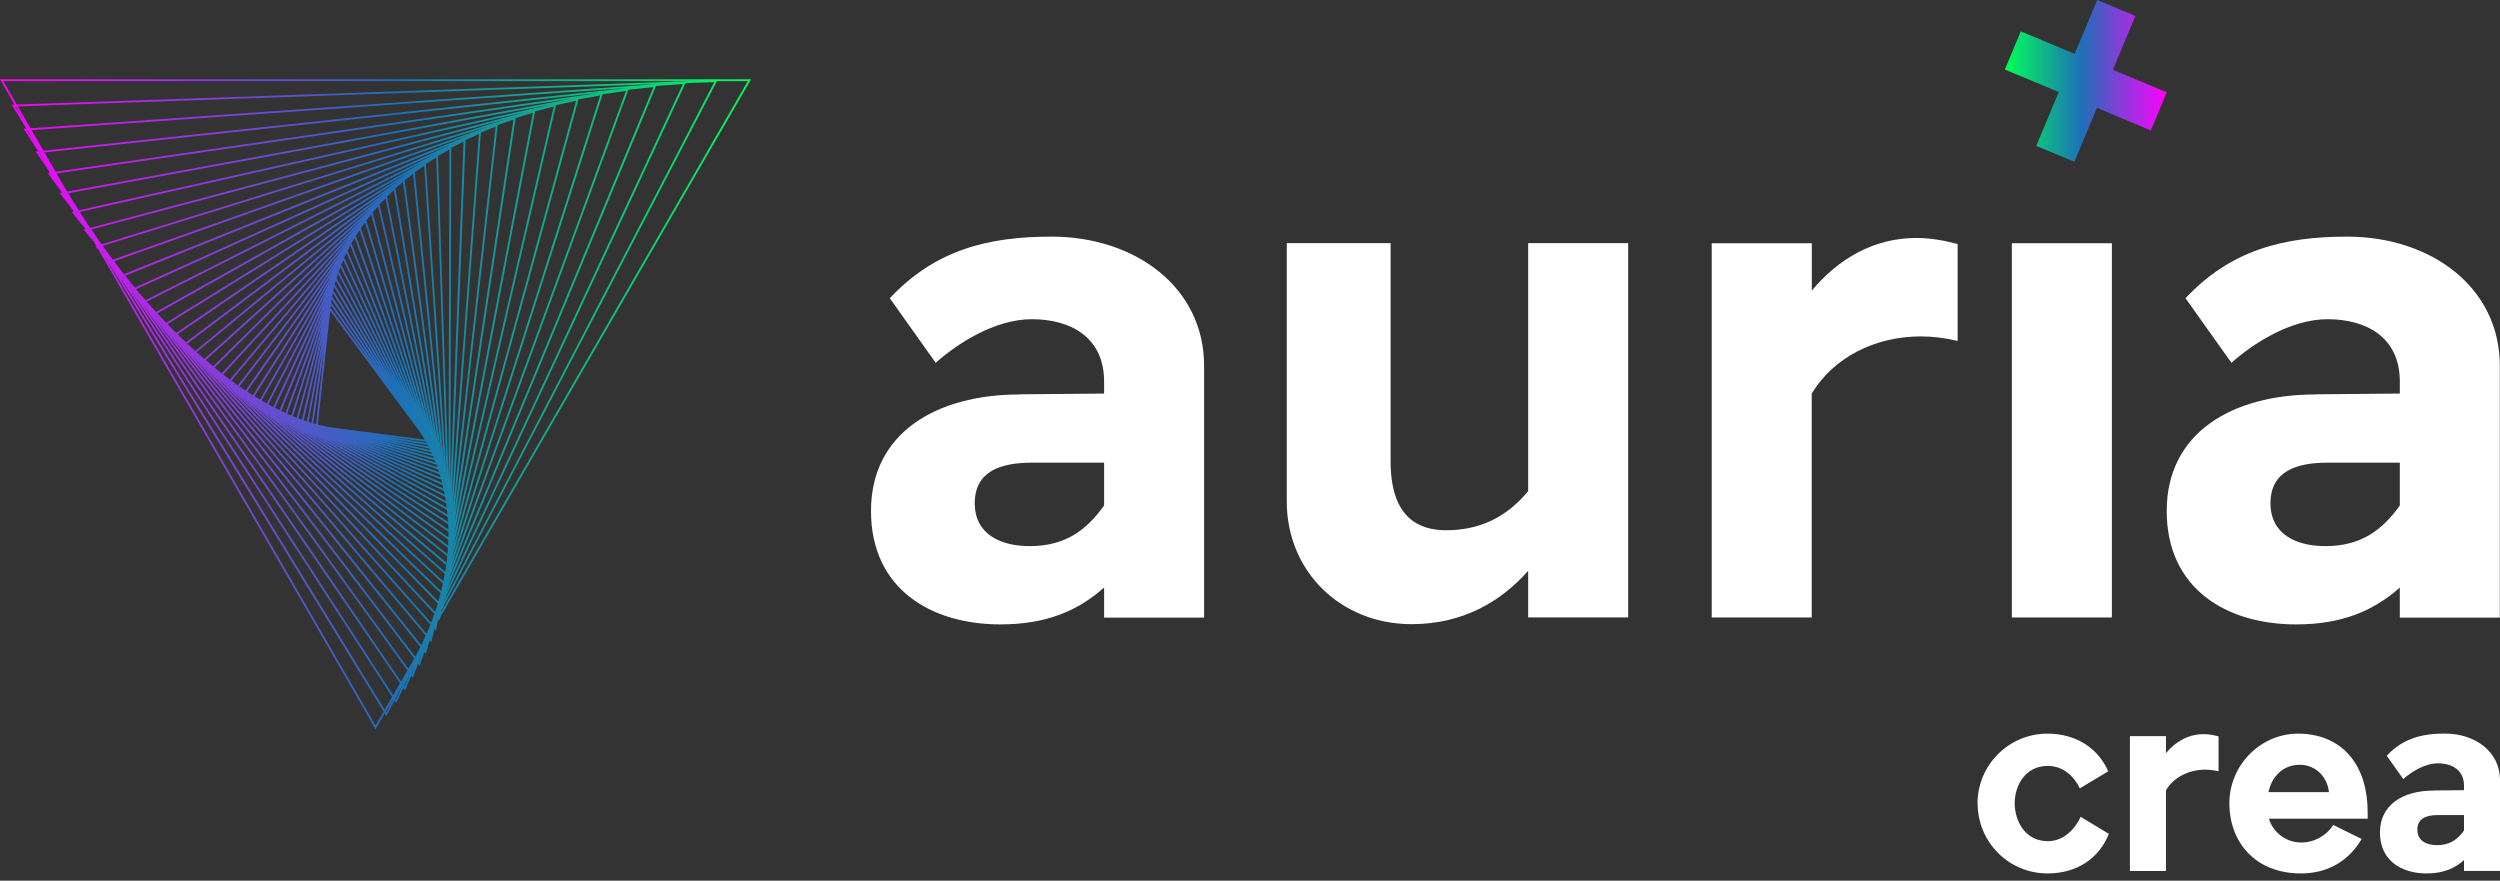
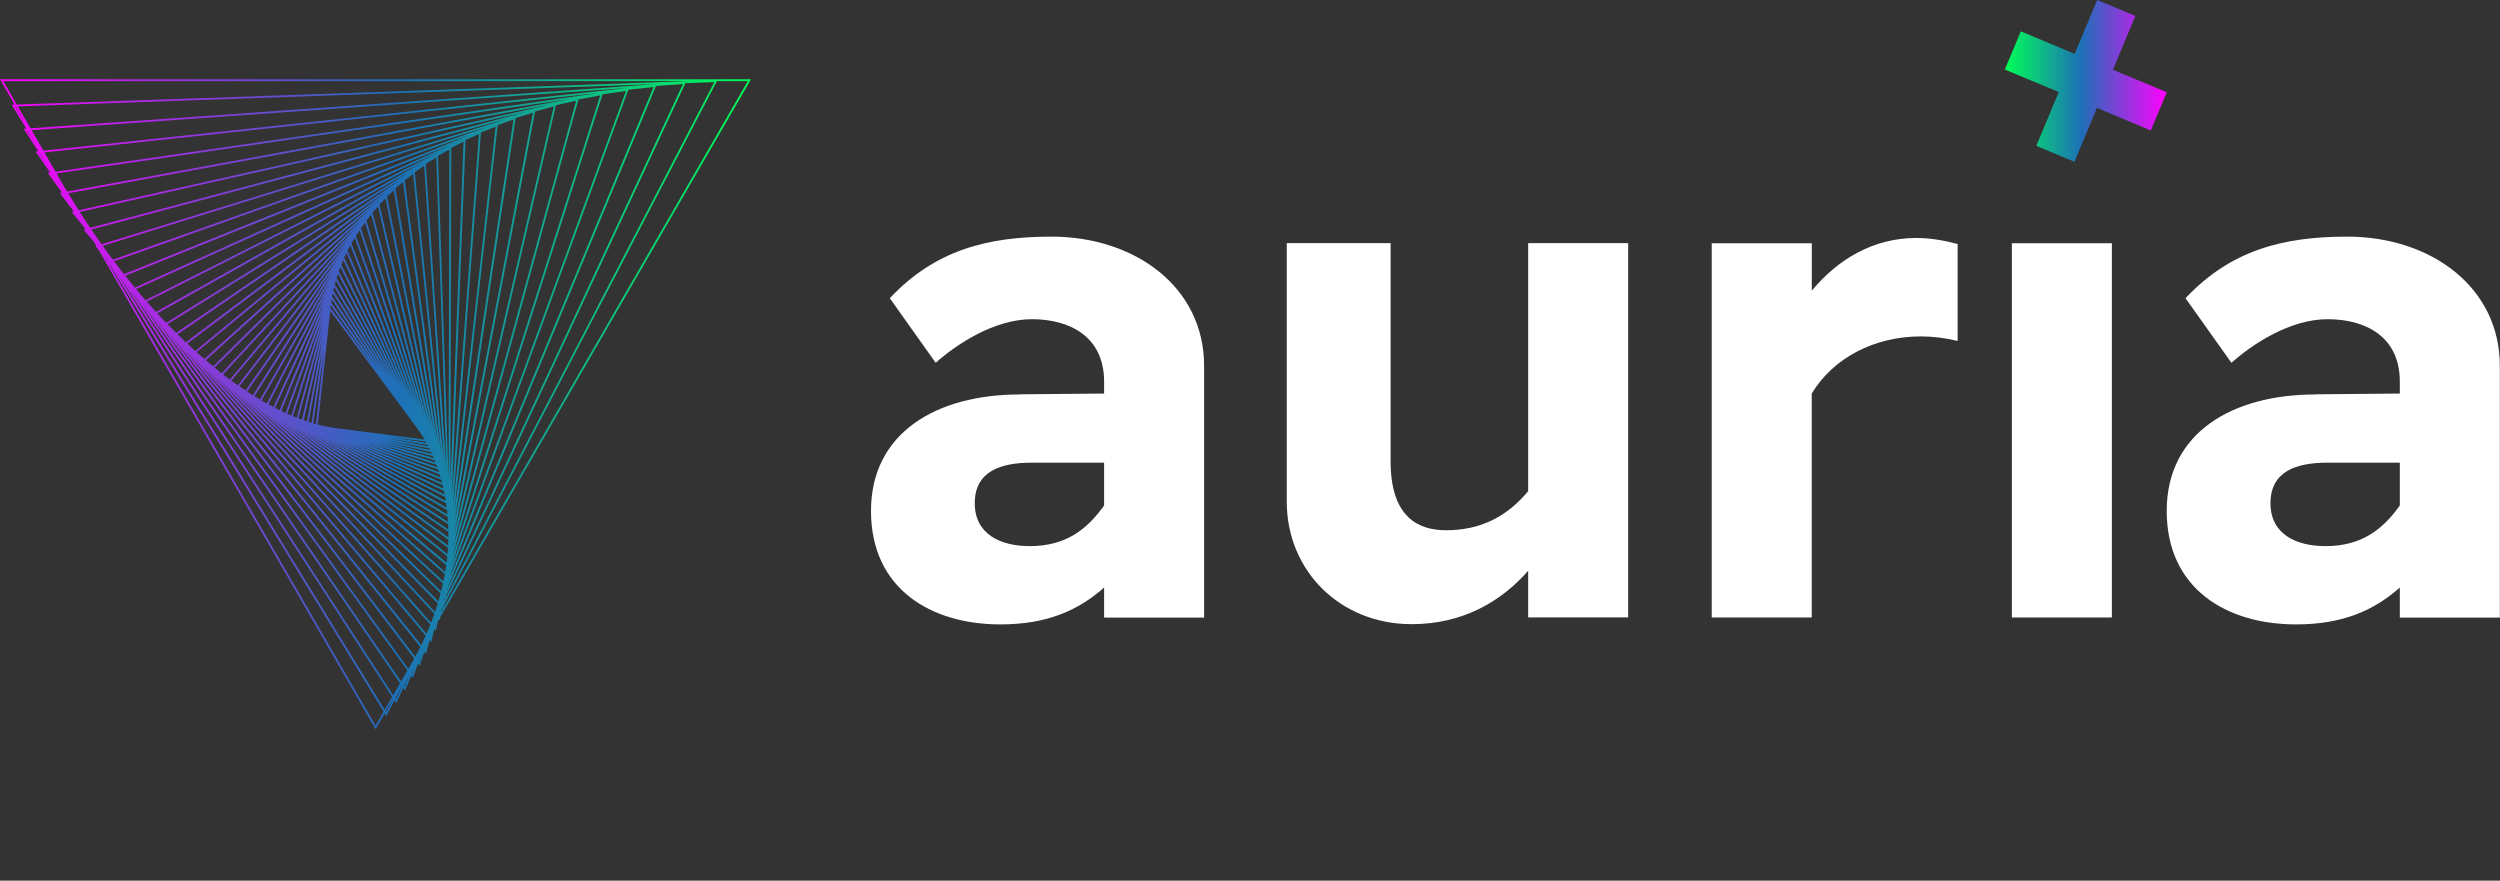
<svg xmlns="http://www.w3.org/2000/svg" width="264" height="93" viewBox="0 0 264 93" fill="none">
  <rect x="0" y="0" width="264" height="93" fill="#333333" stroke="none" />
  <path d="M45.38 46.689L33.334 45.117L34.74 32.301L45.38 46.689ZM33.548 44.95L44.943 46.435L34.875 32.825L33.548 44.95ZM45.578 47.054L32.849 44.982L34.812 31.706L45.578 47.047V47.054ZM33.071 44.823L45.149 46.785L34.931 32.23L33.063 44.823H33.071ZM45.785 47.444L32.348 44.831L34.931 31.102L45.793 47.444H45.785ZM32.571 44.672L45.356 47.158L35.026 31.61L32.571 44.672ZM45.984 47.849L31.808 44.641L35.058 30.459L45.984 47.84V47.849ZM32.046 44.498L45.57 47.555L35.145 30.967L32.046 44.498ZM46.182 48.285L31.252 44.442L35.225 29.816L46.182 48.285ZM31.49 44.299L45.769 47.975L35.288 30.308L31.482 44.299H31.49ZM46.373 48.746L30.656 44.204L35.423 29.141L46.373 48.746ZM30.902 44.069L45.968 48.42L35.471 29.625L30.902 44.069ZM46.556 49.23L30.036 43.934L35.654 28.442L46.556 49.23ZM30.29 43.815L46.166 48.897L35.694 28.927L30.29 43.807V43.815ZM46.739 49.746L29.384 43.64L35.932 27.736L46.739 49.746ZM29.647 43.529L46.349 49.405L35.948 28.212L29.647 43.529ZM46.913 50.286L28.709 43.307L36.25 26.997L46.913 50.278V50.286ZM28.979 43.203L46.54 49.937L36.258 27.474L28.979 43.203ZM47.08 50.858L28.002 42.941L36.615 26.259L47.072 50.866L47.08 50.858ZM28.272 42.838L46.707 50.493L36.599 26.711L28.272 42.838ZM47.231 51.453L27.263 42.529L37.036 25.488L47.231 51.461V51.453ZM27.541 42.433L46.874 51.08L36.997 25.933L27.533 42.433H27.541ZM47.374 52.081L26.492 42.068L37.505 24.695L37.577 24.885L47.382 52.081H47.374ZM26.778 41.989L47.032 51.7L37.458 25.139L26.778 41.989ZM47.509 52.74L25.697 41.568L38.046 23.892L47.517 52.74H47.509ZM25.983 41.496L47.175 52.351L37.982 24.329L25.991 41.496H25.983ZM47.62 53.431L24.863 41.02L24.935 40.932L38.634 23.09L47.62 53.438V53.431ZM25.157 40.956L47.295 53.033L38.554 23.511L25.157 40.956ZM47.716 54.153L23.997 40.416L39.293 22.257L47.716 54.153ZM24.299 40.361L47.406 53.748L39.198 22.67L24.291 40.361H24.299ZM47.795 54.907L23.107 39.749L40.032 21.415L40.072 21.598L47.795 54.907ZM23.409 39.71L47.493 54.495L39.921 21.82L23.409 39.71ZM47.843 55.694L22.169 39.027L40.835 20.566L47.843 55.686V55.694ZM22.479 38.995L47.557 55.273L40.715 20.962L22.479 38.995ZM47.867 56.511L21.208 38.241L41.725 19.716L47.867 56.511ZM21.526 38.225L47.597 56.091L41.59 20.105L21.526 38.225ZM47.867 57.369L20.223 37.391L42.71 18.858L47.867 57.369ZM20.541 37.383L47.613 56.94L42.559 19.232L20.541 37.375V37.383ZM47.835 58.258L19.198 36.47L43.783 18.001L47.835 58.25V58.258ZM19.523 36.47L47.597 57.83L43.624 18.374L19.523 36.478V36.47ZM47.772 59.179L18.149 35.469L44.959 17.151L47.772 59.179ZM18.482 35.485L47.549 58.751L44.792 17.509L18.482 35.485ZM47.668 60.14L17.084 34.374L46.254 16.286V16.452L47.676 60.116L47.668 60.14ZM17.418 34.398L47.469 59.688L46.071 16.627L17.418 34.398ZM47.533 61.117L15.979 33.215L47.652 15.452L47.541 61.117H47.533ZM16.313 33.254L47.342 60.688L47.454 15.793L16.313 33.262V33.254ZM47.342 62.149L14.843 31.968L49.162 14.634V14.801L47.342 62.149ZM15.177 32.016L47.16 61.712L48.947 14.96L15.177 32.016ZM47.096 63.213L13.683 30.626L50.799 13.832L47.104 63.205L47.096 63.213ZM14.025 30.689L46.937 62.776L50.576 14.15L14.025 30.689ZM46.802 64.317L12.499 29.189L52.571 13.062L52.555 13.229L46.81 64.317H46.802ZM12.841 29.26L46.659 63.88L52.34 13.372L12.849 29.268L12.841 29.26ZM46.444 65.444L11.291 27.648L54.478 12.323L46.452 65.444H46.444ZM11.633 27.736L46.309 65.016L54.224 12.617L11.633 27.736ZM46.023 66.612L10.068 26.005L56.536 11.625L56.504 11.784L46.031 66.612H46.023ZM10.409 26.1L45.904 66.183L56.274 11.903L10.409 26.1ZM45.531 67.811L8.828 24.25L58.745 10.966L58.705 11.124L45.539 67.811H45.531ZM9.17 24.361L45.435 67.39L58.475 11.243L9.17 24.361ZM44.967 69.049L44.847 68.898L7.573 22.376L61.121 10.37L44.974 69.049H44.967ZM7.922 22.495L44.887 68.62L60.843 10.632L7.922 22.495ZM44.331 70.312L6.309 20.375L63.672 9.822L63.624 9.981L44.331 70.312ZM6.659 20.51L44.259 69.891L63.385 10.076L6.659 20.51ZM43.6 71.598L5.038 18.255L66.397 9.354L43.592 71.598H43.6ZM5.387 18.398L43.536 71.185L66.103 9.6L5.387 18.398ZM42.766 72.916L3.766 16L3.933 15.984L69.321 8.965L69.257 9.116L42.773 72.916H42.766ZM4.116 16.159L42.726 72.511L69.011 9.195L4.116 16.159ZM41.844 74.266L2.503 13.602L72.436 8.663L41.836 74.258L41.844 74.266ZM2.845 13.777L41.812 73.861L72.118 8.877L2.845 13.777ZM40.803 75.624L1.24 11.061L75.757 8.464L40.795 75.624H40.803ZM1.589 11.243L40.795 75.227L75.432 8.671L1.589 11.243ZM39.659 77.005L0 8.369H79.309L39.659 77.005ZM0.342 8.568L39.659 76.616L78.968 8.568H0.342Z" fill="url(#paint0_linear_1647_23161)" />
  <path d="M107.702 41.639L116.593 41.56V40.289C116.593 35.525 112.938 33.707 108.973 33.707C105.008 33.707 101.035 36.327 98.81 38.312L93.963 31.491C98.731 26.41 104.285 24.988 111.039 24.988C119.851 24.988 127.154 30.308 127.154 38.638V65.222H116.593V62.046C113.812 64.507 110.483 65.937 105.636 65.937C98.333 65.937 91.977 62.205 91.977 53.955C91.977 45.705 98.882 41.655 107.702 41.655V41.639ZM102.934 53.145C102.934 56.4 105.636 57.671 108.735 57.671C112.541 57.671 114.774 55.924 116.593 53.383V48.857H108.973C105.715 48.857 102.934 49.73 102.934 53.145Z" fill="white" />
  <path d="M146.848 25.686V48.697C146.848 54.731 149.868 55.994 152.72 55.994C156.217 55.994 159.077 54.644 161.374 51.865V25.678H171.934V65.197H161.374V60.274C158.513 63.529 154.469 65.911 149.065 65.911C141.517 65.911 135.883 60.274 135.883 52.977V25.678H146.84L146.848 25.686Z" fill="white" />
  <path d="M191.326 25.687V30.689C194.107 27.354 197.834 25.131 202.363 25.131C203.793 25.131 205.224 25.369 206.725 25.766V36.001C205.375 35.684 204.103 35.525 202.832 35.525C197.985 35.525 193.622 37.748 191.318 41.559V65.206H180.758V25.687H191.318H191.326Z" fill="white" />
  <path d="M212.453 25.686H223.013V65.205H212.453V25.686Z" fill="white" />
  <path d="M244.53 41.639L253.421 41.56V40.289C253.421 35.525 249.766 33.707 245.801 33.707C241.836 33.707 237.863 36.327 235.638 38.312L230.791 31.491C235.559 26.41 241.113 24.988 247.867 24.988C256.679 24.988 263.982 30.308 263.982 38.638V65.222H253.421V62.046C250.64 64.507 247.311 65.937 242.464 65.937C235.162 65.937 228.805 62.205 228.805 53.955C228.805 45.705 235.71 41.655 244.53 41.655V41.639ZM239.762 53.145C239.762 56.4 242.464 57.671 245.563 57.671C249.369 57.671 251.602 55.924 253.421 53.383V48.857H245.801C242.543 48.857 239.762 49.73 239.762 53.145Z" fill="white" />
-   <path d="M208.828 84.826C208.828 80.824 212.094 77.473 216.218 77.473C219.309 77.473 221.597 79.077 222.63 81.451L219.627 83.253C219.086 82.078 217.934 80.879 216.25 80.879C213.874 80.879 212.753 82.936 212.753 84.826C212.753 86.715 213.866 88.828 216.25 88.828C217.966 88.828 219.166 87.486 219.714 86.255L222.694 88.057C221.693 90.574 219.404 92.234 216.226 92.234C212.102 92.234 208.836 88.915 208.836 84.826H208.828ZM228.725 77.727V79.529C229.726 78.33 231.069 77.528 232.706 77.528C233.222 77.528 233.739 77.616 234.279 77.759V81.451C233.795 81.34 233.334 81.276 232.873 81.276C231.125 81.276 229.551 82.078 228.725 83.452V91.98H224.919V77.735H228.725V77.727ZM242.67 77.473C246.882 77.473 249.687 80.22 249.996 84.881C250.028 85.31 250.028 86.025 250.028 86.453H239.603C239.977 87.795 241.319 88.97 243.012 88.97C244.498 88.97 245.793 88.113 246.389 87.112L249.393 88.597C248.105 90.773 245.984 92.234 242.98 92.234C238.141 92.234 235.423 88.915 235.423 84.826C235.423 80.736 238.769 77.473 242.67 77.473ZM245.936 83.65C245.793 82.165 244.649 80.76 242.845 80.76C241.041 80.76 239.865 82.078 239.555 83.65H245.936ZM256.989 83.476L260.199 83.444V82.983C260.199 81.268 258.88 80.609 257.45 80.609C256.02 80.609 254.589 81.554 253.787 82.269L252.039 79.807C253.755 77.973 255.757 77.465 258.197 77.465C261.375 77.465 264.005 79.379 264.005 82.388V91.972H260.199V90.828C259.198 91.718 257.99 92.234 256.25 92.234C253.612 92.234 251.323 90.892 251.323 87.914C251.323 84.937 253.811 83.484 256.989 83.484V83.476ZM255.273 87.621C255.273 88.796 256.242 89.248 257.362 89.248C258.737 89.248 259.54 88.621 260.199 87.7V86.072H257.45C256.274 86.072 255.273 86.39 255.273 87.621Z" fill="white" />
  <path d="M211.711 7.345L213.395 3.311L219.085 5.685L221.461 0L225.497 1.683L223.121 7.369L228.811 9.743L227.126 13.777L221.437 11.394L219.061 17.088L215.032 15.404L217.408 9.719L211.711 7.345Z" fill="url(#paint1_linear_1647_23161)" />
  <defs>
    <linearGradient id="paint0_linear_1647_23161" x1="0" y1="42.687" x2="79.309" y2="42.687" gradientUnits="userSpaceOnUse">
      <stop stop-color="#FF01FF" />
      <stop offset="0.53" stop-color="#1D70B7" />
      <stop offset="1" stop-color="#00FF57" />
    </linearGradient>
    <linearGradient id="paint1_linear_1647_23161" x1="228.811" y1="8.544" x2="211.719" y2="8.544" gradientUnits="userSpaceOnUse">
      <stop stop-color="#FF01FF" />
      <stop offset="0.53" stop-color="#1D70B7" />
      <stop offset="1" stop-color="#00FF57" />
    </linearGradient>
  </defs>
</svg>